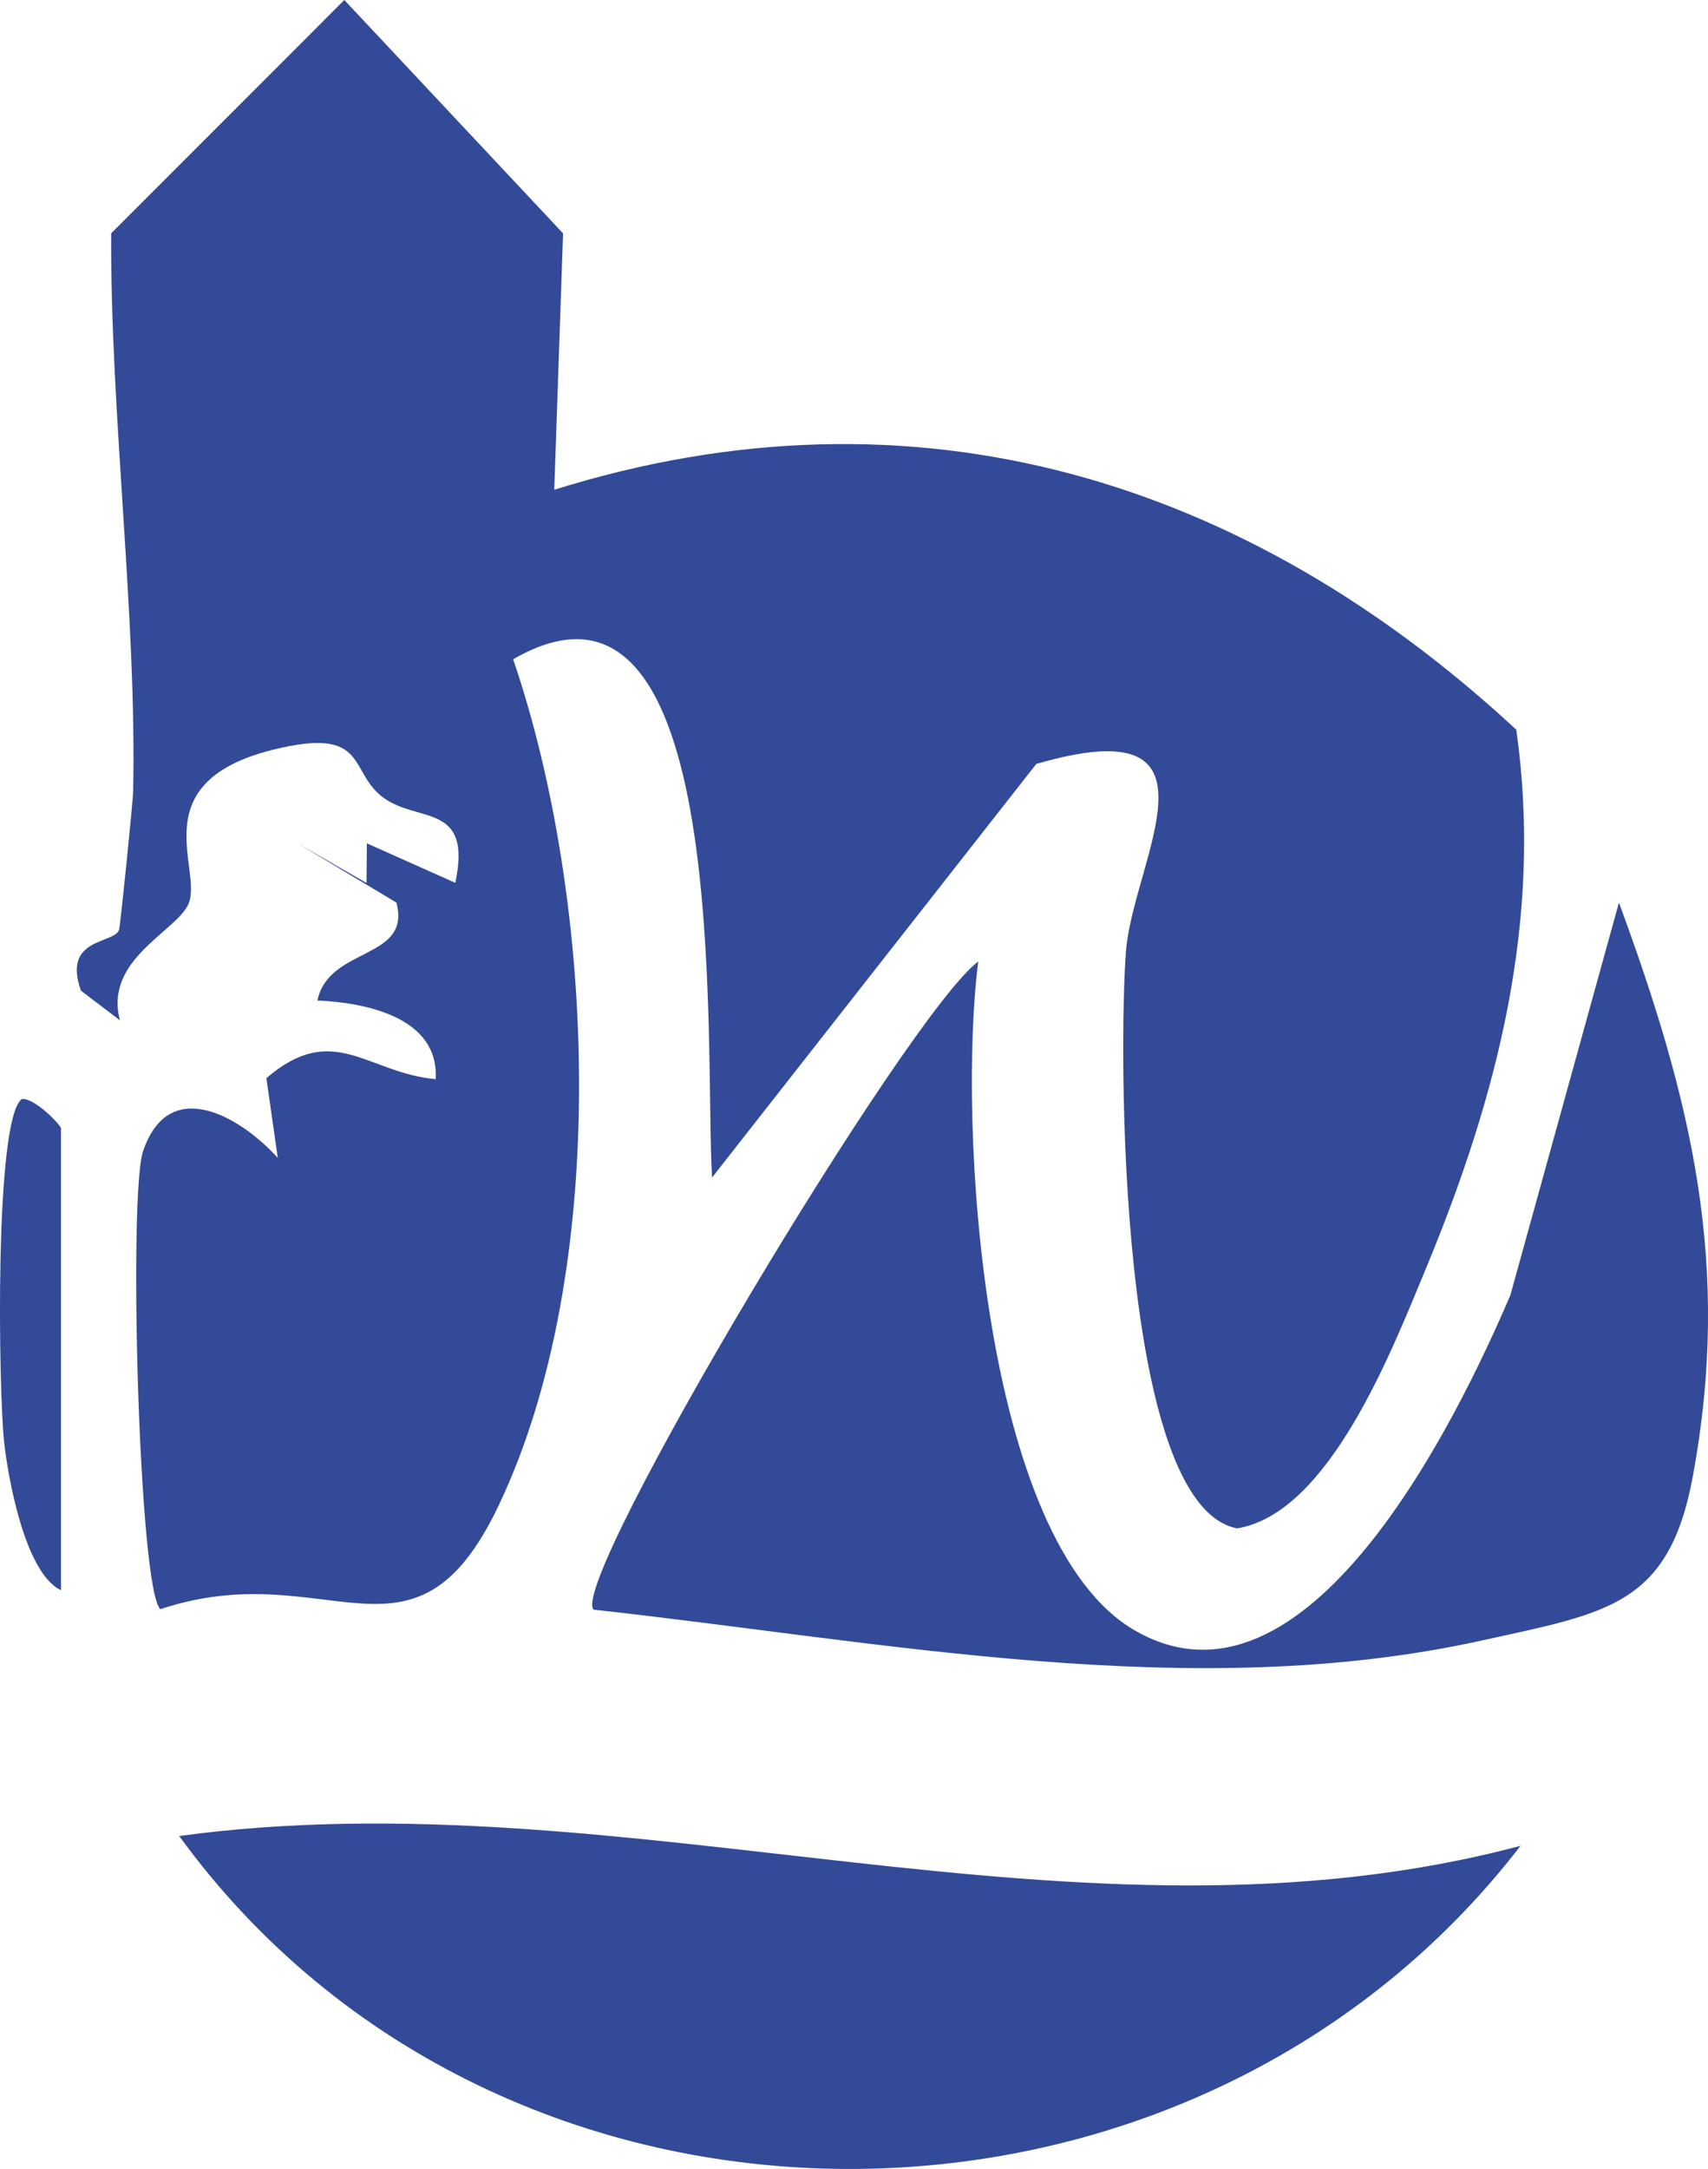
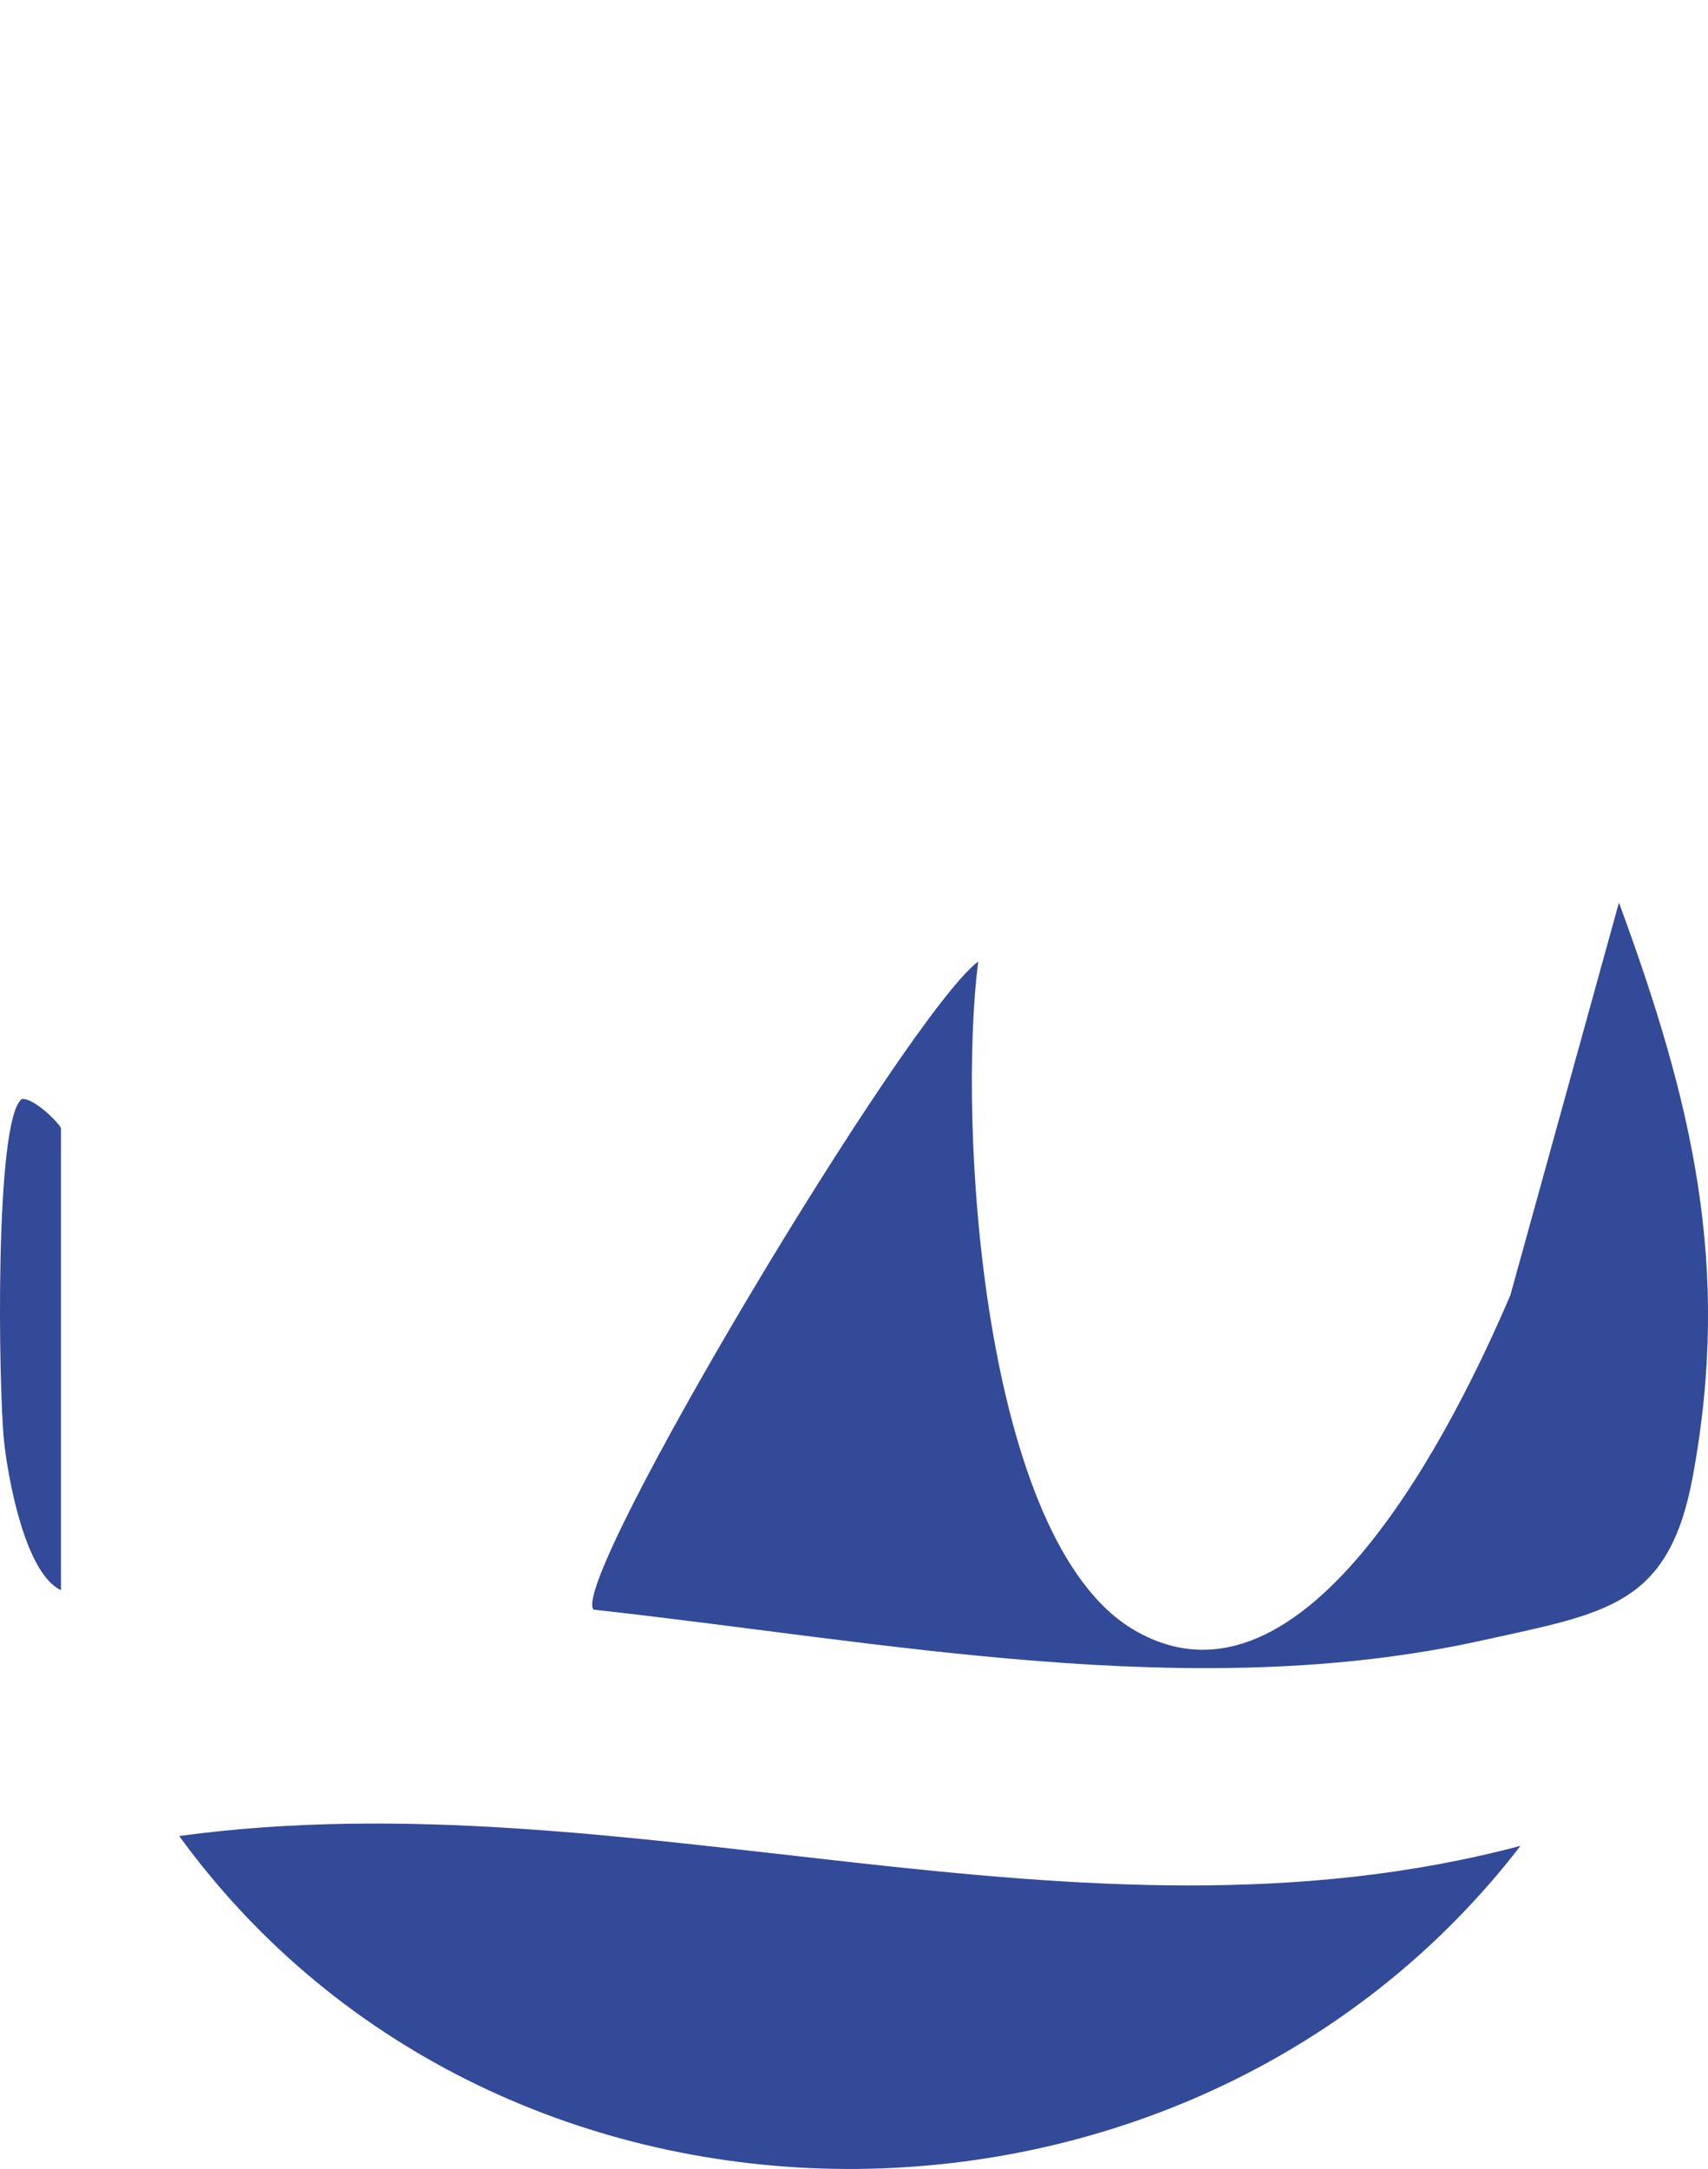
<svg xmlns="http://www.w3.org/2000/svg" id="Ebene_2" data-name="Ebene 2" viewBox="0 0 393.95 500">
  <defs>
    <style>.cls-1{fill:#334a98}</style>
  </defs>
  <g id="Ebene_1-2" data-name="Ebene 1">
-     <path class="cls-1" d="M127.84 112.9c83.4-26.06 159.69-2.34 221.89 55.31 6.22 43.73-4.33 84.45-20.94 124.45-7.91 19.04-22.25 56.14-43.43 59.67-27.65-5.27-27.33-111.28-25.66-132.99 1.63-21.12 25.2-56.59-20.68-43.23l-74.78 95.33c-1.82-29.47 5.02-148.92-45.88-119.46 19.15 56.12 22.5 140.82-3.35 195.08-19.62 41.19-39.34 11.03-78.01 23.89-4.98-4.3-7.4-95.49-4.01-105.55 6-17.77 22.55-7.9 31.08 1.52l-2.63-18.38c15.47-13.29 23.16-1.24 39.04.24.87-14.37-16.42-17.68-27.27-18.14 2.64-12.54 21.77-9.26 18.22-22.58L68.7 194.45l15.84 9.1.08-9.14 20.39 9.1c3.98-18.57-8.57-13.7-16.64-19.67-8.15-6.02-3.18-16.54-25.4-11.01-30.32 7.55-16.14 27.49-19.47 35.48-2.67 6.39-19.61 12.82-15.83 26.9l-9-6.84c-4.46-12.51 8.02-10.66 8.81-14.15.36-1.58 3.18-29.37 3.23-31.77.86-40.43-5.31-87.48-5.06-128.67L79.42 0l50.45 53.8-2.03 59.1Z" />
    <path class="cls-1" d="M136.9 371.06c-5.87-6.45 72.56-137.46 88.74-149.42-4.79 36.89.7 133.79 36.12 154.22 39.59 22.84 74.24-48.38 86.61-77.31l25.04-90.48c16.8 45.66 26.05 83.66 17.02 132.36-5.52 29.78-19.83 31.37-48.55 37.72-66.87 14.79-137.84.28-204.97-7.09ZM350.71 425.5c-76.72 99.57-235.14 99.83-309.38-2.26 103.42-14.05 207.13 29.44 309.38 2.26ZM14.08 366.58c-8.4-3.93-12.32-26.37-13.16-34.46-1.24-12.06-2.25-74.07 4.11-78.77 2.92-.34 9.04 6.02 9.04 6.78v106.45Z" />
  </g>
</svg>